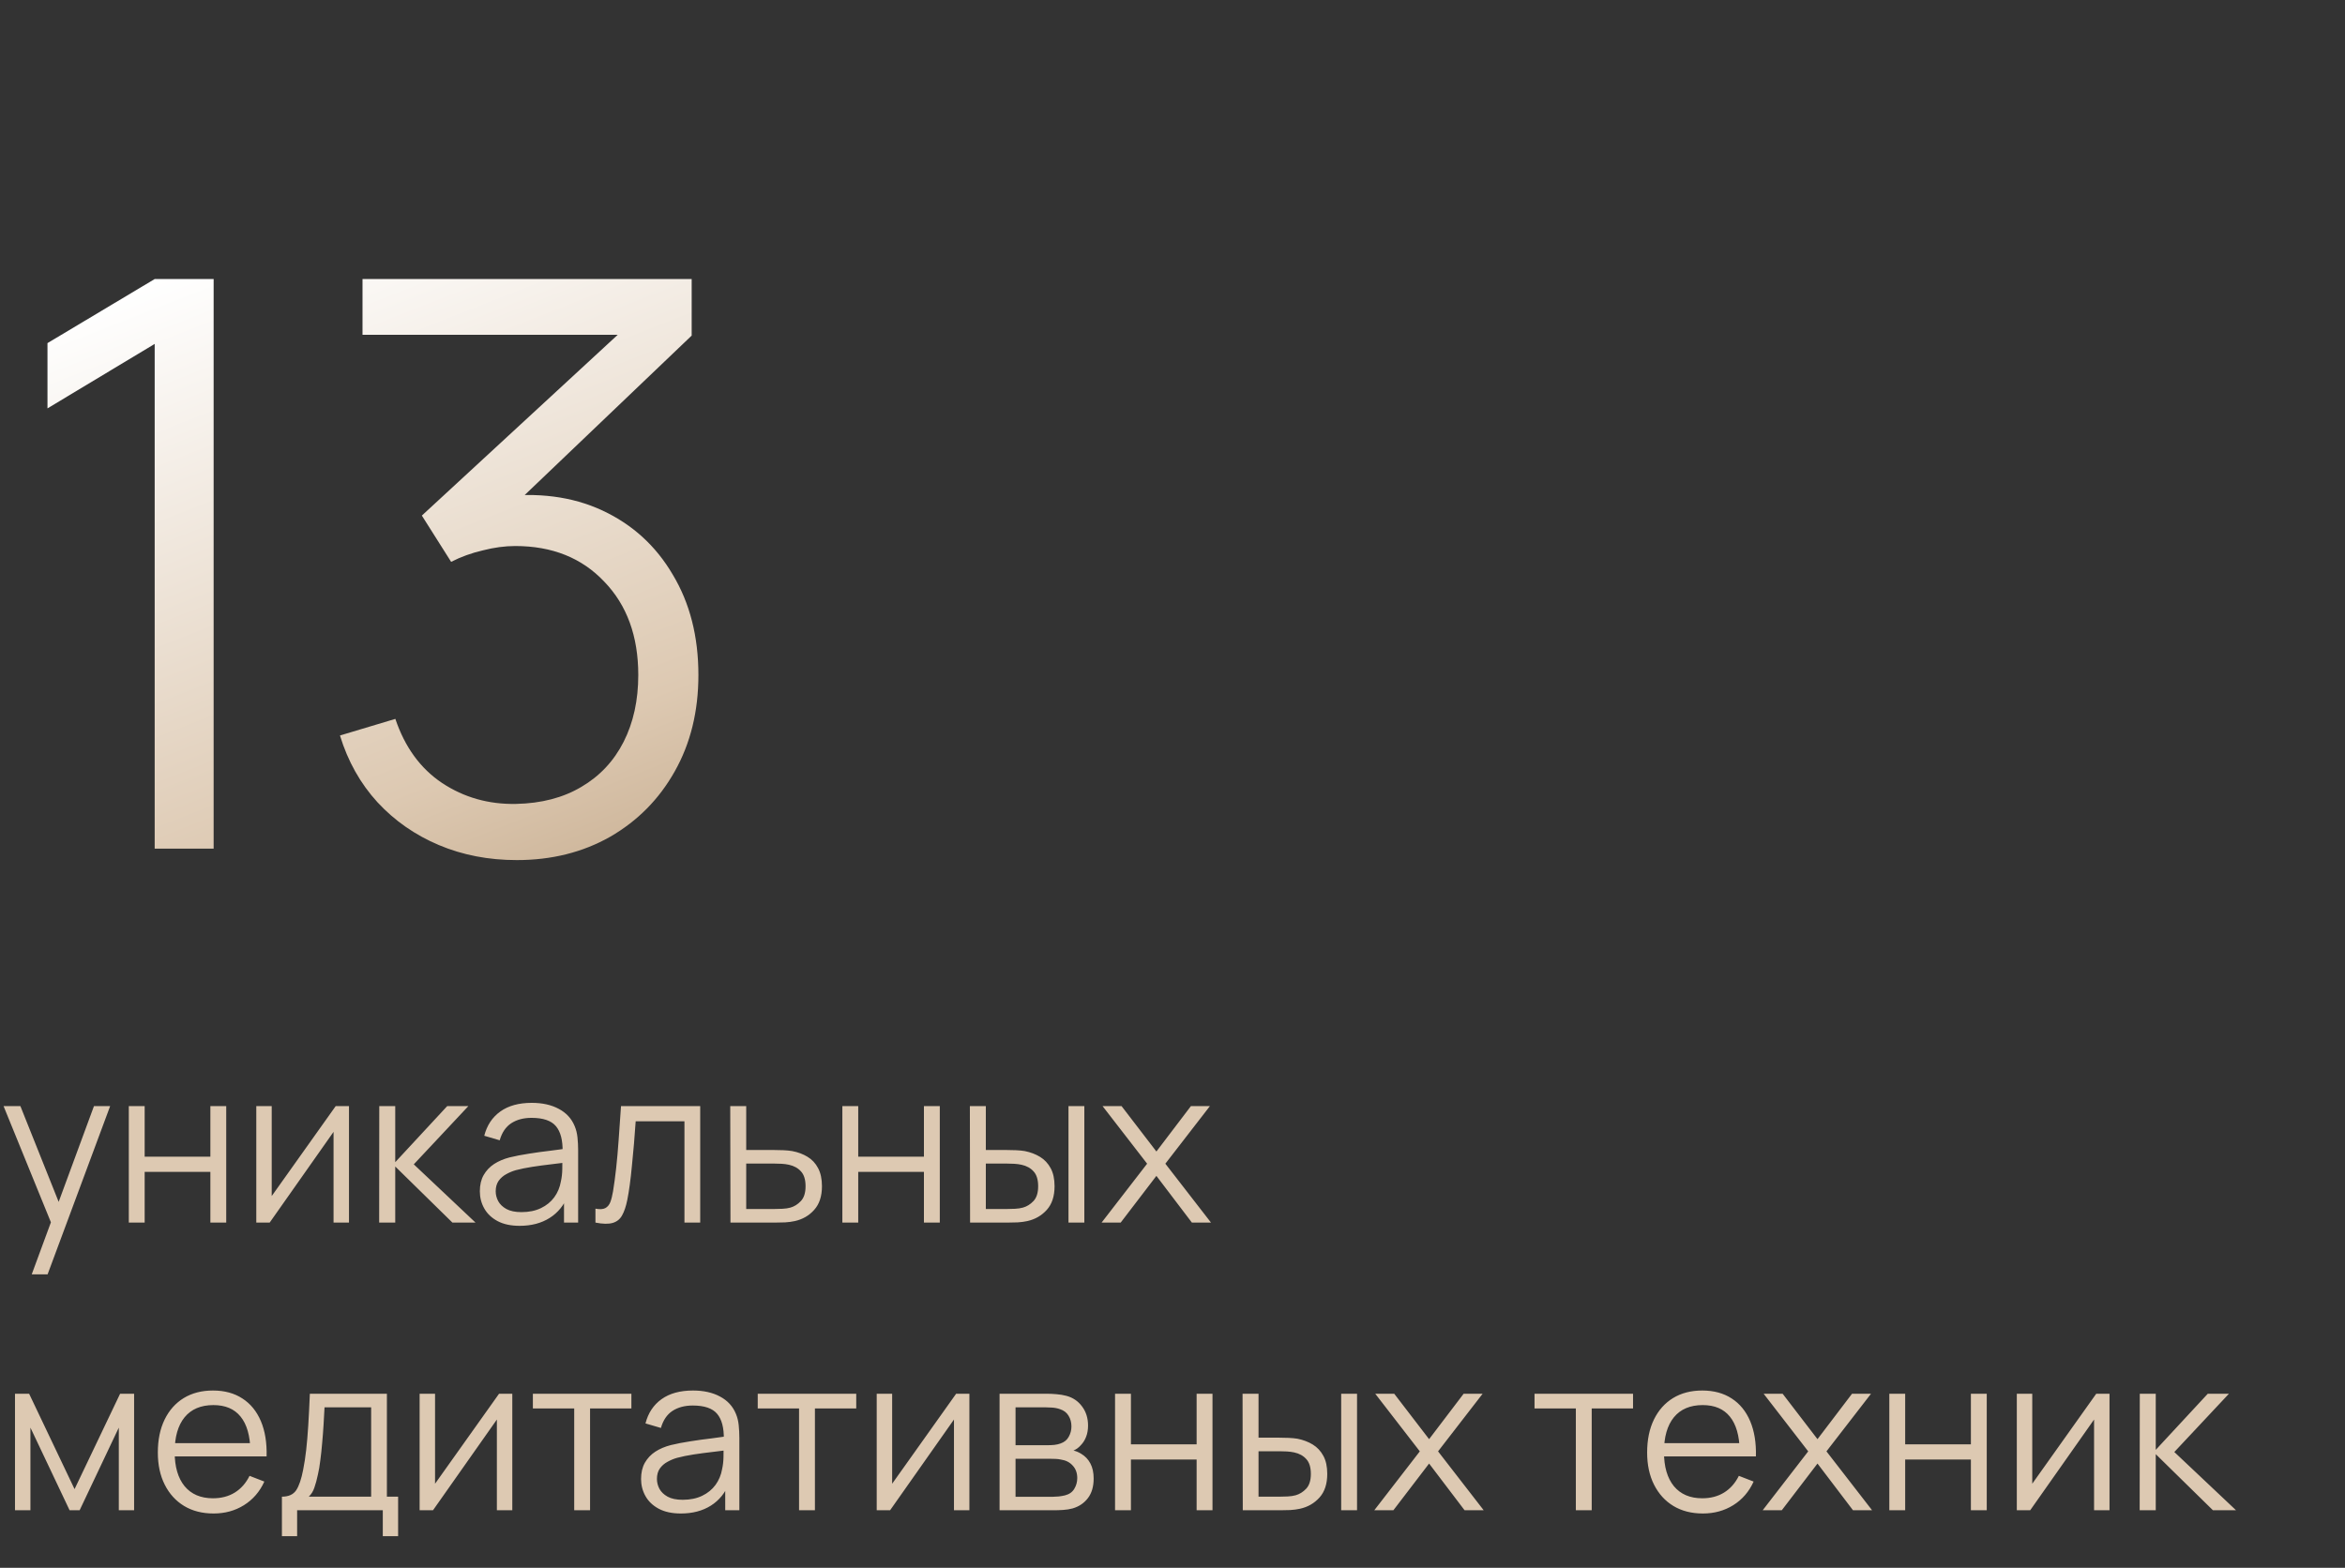
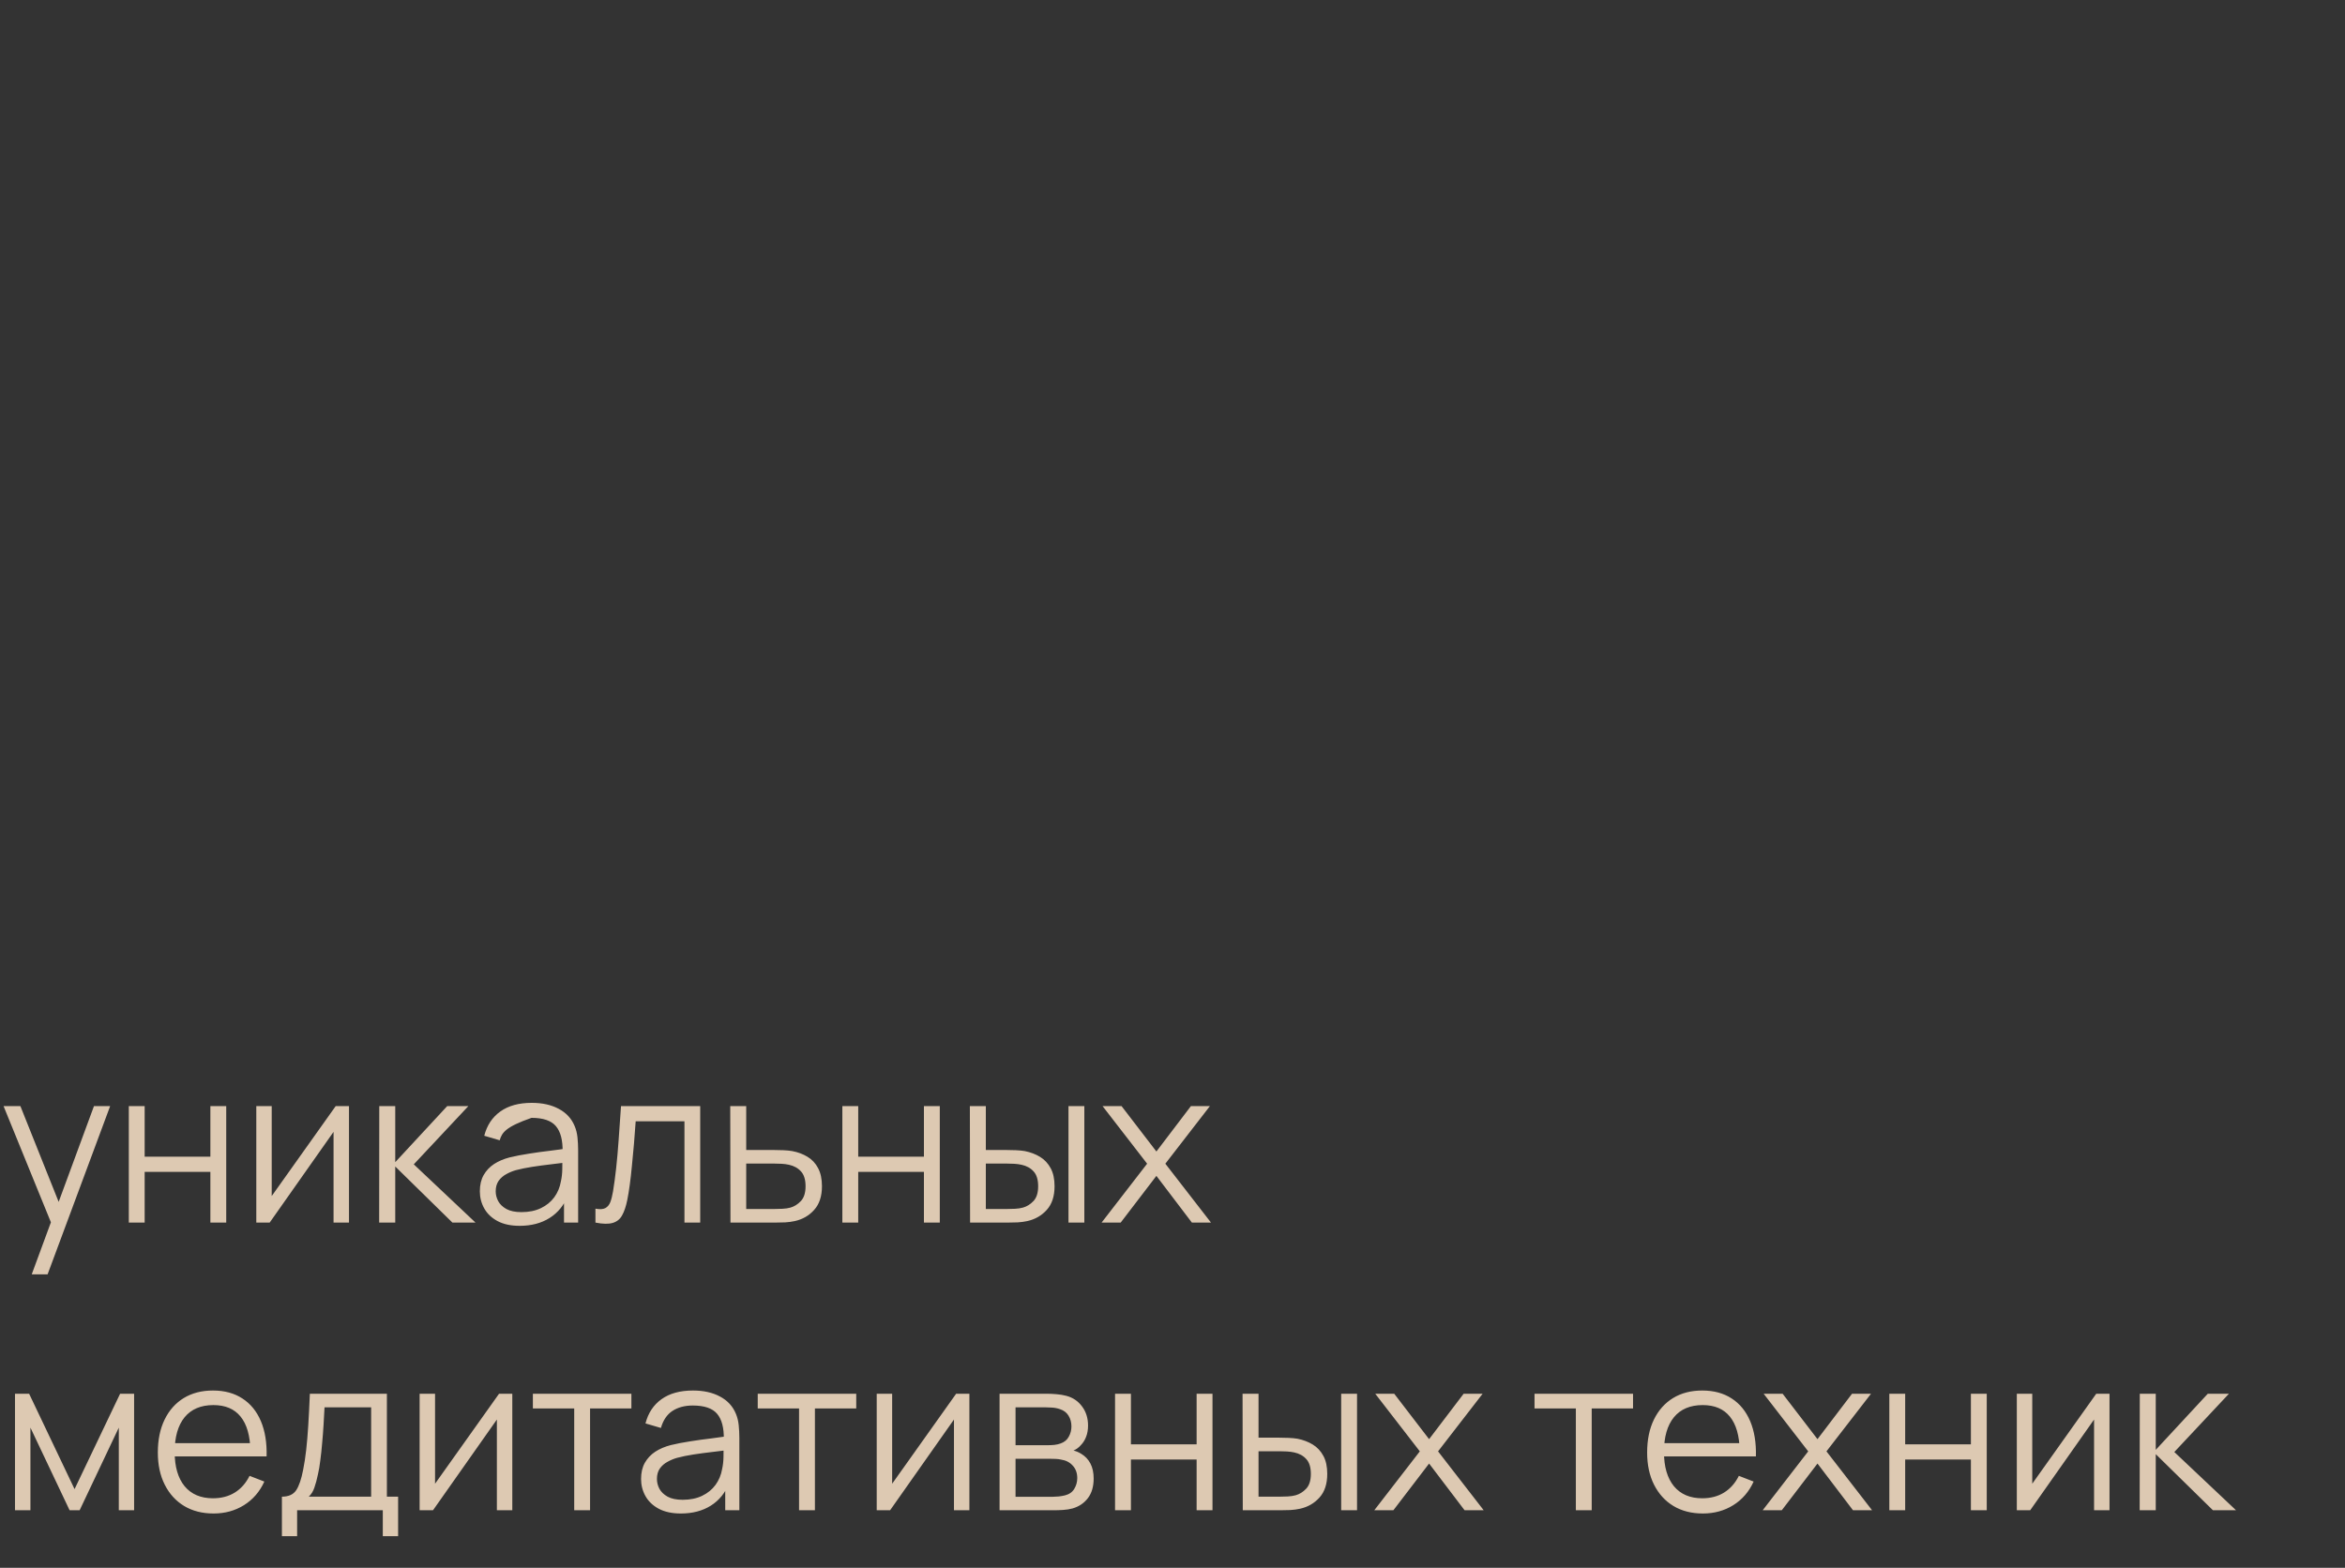
<svg xmlns="http://www.w3.org/2000/svg" width="163" height="109" viewBox="0 0 163 109" fill="none">
  <rect x="0" y="0" width="163" height="109" fill="#333333" stroke="none" />
-   <path d="M2.205 88.6L3.772 84.347L3.795 85.608L0.247 76.9H1.417L4.327 84.183H3.848L6.532 76.9H7.657L3.308 88.6H2.205ZM8.953 85V76.9H10.055V80.418H14.623V76.9H15.725V85H14.623V81.475H10.055V85H8.953ZM24.258 76.9V85H23.185V78.692L18.745 85H17.815V76.9H18.887V83.155L23.335 76.9H24.258ZM26.355 85L26.363 76.9H27.473V80.8L31.087 76.9H32.557L28.762 80.95L33.053 85H31.448L27.473 81.1V85H26.355ZM36.121 85.225C35.511 85.225 34.999 85.115 34.584 84.895C34.174 84.675 33.866 84.382 33.661 84.017C33.456 83.653 33.354 83.255 33.354 82.825C33.354 82.385 33.441 82.01 33.616 81.7C33.796 81.385 34.039 81.127 34.344 80.927C34.654 80.728 35.011 80.575 35.416 80.47C35.826 80.37 36.279 80.282 36.774 80.207C37.274 80.127 37.761 80.06 38.236 80.005C38.716 79.945 39.136 79.888 39.496 79.832L39.106 80.073C39.121 79.272 38.966 78.68 38.641 78.295C38.316 77.91 37.751 77.718 36.946 77.718C36.391 77.718 35.921 77.843 35.536 78.093C35.156 78.343 34.889 78.737 34.734 79.278L33.661 78.963C33.846 78.237 34.219 77.675 34.779 77.275C35.339 76.875 36.066 76.675 36.961 76.675C37.701 76.675 38.329 76.815 38.844 77.095C39.364 77.37 39.731 77.77 39.946 78.295C40.046 78.53 40.111 78.793 40.141 79.082C40.171 79.373 40.186 79.668 40.186 79.968V85H39.204V82.968L39.489 83.088C39.214 83.782 38.786 84.312 38.206 84.677C37.626 85.043 36.931 85.225 36.121 85.225ZM36.249 84.272C36.764 84.272 37.214 84.18 37.599 83.995C37.984 83.81 38.294 83.558 38.529 83.237C38.764 82.912 38.916 82.547 38.986 82.142C39.046 81.882 39.079 81.597 39.084 81.287C39.089 80.972 39.091 80.737 39.091 80.582L39.511 80.8C39.136 80.85 38.729 80.9 38.289 80.95C37.854 81 37.424 81.058 36.999 81.123C36.579 81.188 36.199 81.265 35.859 81.355C35.629 81.42 35.406 81.513 35.191 81.632C34.976 81.748 34.799 81.903 34.659 82.097C34.524 82.293 34.456 82.535 34.456 82.825C34.456 83.06 34.514 83.287 34.629 83.507C34.749 83.728 34.939 83.91 35.199 84.055C35.464 84.2 35.814 84.272 36.249 84.272ZM41.389 85V84.032C41.689 84.088 41.916 84.075 42.071 83.995C42.231 83.91 42.349 83.77 42.424 83.575C42.499 83.375 42.561 83.127 42.611 82.832C42.691 82.343 42.764 81.802 42.829 81.213C42.894 80.623 42.951 79.972 43.001 79.263C43.056 78.547 43.111 77.76 43.166 76.9H48.671V85H47.576V77.957H44.186C44.151 78.487 44.111 79.015 44.066 79.54C44.021 80.065 43.974 80.57 43.924 81.055C43.879 81.535 43.829 81.978 43.774 82.382C43.719 82.787 43.661 83.138 43.601 83.433C43.511 83.877 43.391 84.233 43.241 84.498C43.096 84.763 42.879 84.938 42.589 85.022C42.299 85.108 41.899 85.1 41.389 85ZM50.774 85L50.759 76.9H51.869V79.953H53.767C54.002 79.953 54.232 79.957 54.457 79.968C54.687 79.978 54.889 79.998 55.064 80.028C55.464 80.103 55.819 80.235 56.129 80.425C56.444 80.615 56.689 80.877 56.864 81.213C57.044 81.547 57.134 81.968 57.134 82.472C57.134 83.168 56.954 83.715 56.594 84.115C56.239 84.515 55.789 84.775 55.244 84.895C55.039 84.94 54.817 84.97 54.577 84.985C54.337 84.995 54.099 85 53.864 85H50.774ZM51.869 84.055H53.819C53.989 84.055 54.179 84.05 54.389 84.04C54.599 84.03 54.784 84.002 54.944 83.957C55.209 83.882 55.449 83.733 55.664 83.507C55.884 83.278 55.994 82.933 55.994 82.472C55.994 82.017 55.889 81.675 55.679 81.445C55.469 81.21 55.189 81.055 54.839 80.98C54.684 80.945 54.517 80.922 54.337 80.912C54.157 80.903 53.984 80.897 53.819 80.897H51.869V84.055ZM58.552 85V76.9H59.655V80.418H64.222V76.9H65.325V85H64.222V81.475H59.655V85H58.552ZM67.43 85L67.415 76.9H68.525V79.953H69.935C70.17 79.953 70.4 79.957 70.625 79.968C70.85 79.978 71.052 79.998 71.232 80.028C71.632 80.108 71.987 80.243 72.297 80.433C72.607 80.623 72.852 80.885 73.032 81.22C73.212 81.55 73.302 81.968 73.302 82.472C73.302 83.168 73.122 83.715 72.762 84.115C72.402 84.515 71.95 84.775 71.405 84.895C71.2 84.94 70.977 84.97 70.737 84.985C70.497 84.995 70.262 85 70.032 85H67.43ZM68.525 84.055H69.987C70.152 84.055 70.34 84.05 70.55 84.04C70.76 84.03 70.945 84.002 71.105 83.957C71.375 83.882 71.617 83.733 71.832 83.507C72.052 83.278 72.162 82.933 72.162 82.472C72.162 82.017 72.057 81.675 71.847 81.445C71.637 81.21 71.357 81.055 71.007 80.98C70.847 80.945 70.677 80.922 70.497 80.912C70.322 80.903 70.152 80.897 69.987 80.897H68.525V84.055ZM74.27 85V76.9H75.372V85H74.27ZM76.571 85L79.736 80.905L76.638 76.9H77.958L80.381 80.058L82.781 76.9H84.101L81.003 80.905L84.176 85H82.848L80.381 81.752L77.898 85H76.571ZM1.042 105V96.9H2.025L5.183 103.53L8.348 96.9H9.322V105H8.258V99.255L5.535 105H4.838L2.115 99.255V105H1.042ZM14.849 105.225C14.059 105.225 13.374 105.05 12.794 104.7C12.219 104.35 11.771 103.857 11.451 103.222C11.131 102.587 10.971 101.842 10.971 100.987C10.971 100.102 11.129 99.338 11.444 98.692C11.759 98.047 12.201 97.55 12.771 97.2C13.346 96.85 14.024 96.675 14.804 96.675C15.604 96.675 16.286 96.86 16.851 97.23C17.416 97.595 17.844 98.12 18.134 98.805C18.424 99.49 18.556 100.307 18.531 101.257H17.406V100.868C17.386 99.817 17.159 99.025 16.724 98.49C16.294 97.955 15.664 97.688 14.834 97.688C13.964 97.688 13.296 97.97 12.831 98.535C12.371 99.1 12.141 99.905 12.141 100.95C12.141 101.97 12.371 102.762 12.831 103.327C13.296 103.887 13.954 104.167 14.804 104.167C15.384 104.167 15.889 104.035 16.319 103.77C16.754 103.5 17.096 103.112 17.346 102.607L18.374 103.005C18.054 103.71 17.581 104.257 16.956 104.647C16.336 105.033 15.634 105.225 14.849 105.225ZM11.751 101.257V100.335H17.939V101.257H11.751ZM19.596 106.8V104.055C20.055 104.055 20.386 103.907 20.585 103.612C20.785 103.312 20.948 102.835 21.073 102.18C21.158 101.755 21.228 101.297 21.283 100.807C21.338 100.317 21.386 99.757 21.425 99.127C21.465 98.493 21.503 97.75 21.538 96.9H26.893V104.055H27.673V106.8H26.608V105H20.653V106.8H19.596ZM21.463 104.055H25.798V97.845H22.558C22.543 98.225 22.52 98.627 22.491 99.052C22.465 99.478 22.433 99.903 22.393 100.327C22.358 100.752 22.316 101.152 22.265 101.527C22.221 101.897 22.166 102.222 22.101 102.502C22.026 102.862 21.943 103.17 21.853 103.425C21.768 103.68 21.638 103.89 21.463 104.055ZM35.61 96.9V105H34.538V98.692L30.098 105H29.168V96.9H30.24V103.155L34.688 96.9H35.61ZM39.913 105V97.92H37.04V96.9H43.888V97.92H41.015V105H39.913ZM47.328 105.225C46.718 105.225 46.205 105.115 45.79 104.895C45.38 104.675 45.072 104.382 44.867 104.017C44.663 103.652 44.56 103.255 44.56 102.825C44.56 102.385 44.648 102.01 44.822 101.7C45.002 101.385 45.245 101.127 45.55 100.927C45.86 100.727 46.218 100.575 46.623 100.47C47.032 100.37 47.485 100.282 47.98 100.207C48.48 100.127 48.968 100.06 49.443 100.005C49.922 99.945 50.343 99.888 50.703 99.832L50.312 100.072C50.328 99.272 50.172 98.68 49.847 98.295C49.523 97.91 48.958 97.718 48.153 97.718C47.597 97.718 47.127 97.843 46.742 98.093C46.362 98.343 46.095 98.737 45.94 99.278L44.867 98.963C45.053 98.237 45.425 97.675 45.985 97.275C46.545 96.875 47.273 96.675 48.167 96.675C48.907 96.675 49.535 96.815 50.05 97.095C50.57 97.37 50.938 97.77 51.153 98.295C51.252 98.53 51.318 98.793 51.347 99.082C51.377 99.373 51.392 99.668 51.392 99.968V105H50.41V102.967L50.695 103.087C50.42 103.782 49.992 104.312 49.413 104.677C48.833 105.043 48.138 105.225 47.328 105.225ZM47.455 104.272C47.97 104.272 48.42 104.18 48.805 103.995C49.19 103.81 49.5 103.557 49.735 103.237C49.97 102.912 50.123 102.547 50.193 102.142C50.252 101.882 50.285 101.597 50.29 101.287C50.295 100.972 50.297 100.737 50.297 100.582L50.718 100.8C50.343 100.85 49.935 100.9 49.495 100.95C49.06 101 48.63 101.057 48.205 101.122C47.785 101.187 47.405 101.265 47.065 101.355C46.835 101.42 46.612 101.512 46.398 101.632C46.182 101.747 46.005 101.902 45.865 102.097C45.73 102.292 45.663 102.535 45.663 102.825C45.663 103.06 45.72 103.287 45.835 103.507C45.955 103.727 46.145 103.91 46.405 104.055C46.67 104.2 47.02 104.272 47.455 104.272ZM55.542 105V97.92H52.67V96.9H59.517V97.92H56.645V105H55.542ZM67.382 96.9V105H66.31V98.692L61.87 105H60.94V96.9H62.013V103.155L66.46 96.9H67.382ZM69.48 105V96.9H72.817C72.987 96.9 73.192 96.91 73.433 96.93C73.677 96.95 73.905 96.987 74.115 97.043C74.57 97.162 74.935 97.407 75.21 97.778C75.49 98.147 75.63 98.593 75.63 99.112C75.63 99.403 75.585 99.662 75.495 99.892C75.41 100.117 75.287 100.312 75.127 100.477C75.052 100.562 74.97 100.637 74.88 100.702C74.79 100.762 74.703 100.812 74.618 100.852C74.778 100.882 74.95 100.952 75.135 101.062C75.425 101.232 75.645 101.462 75.795 101.752C75.945 102.037 76.02 102.385 76.02 102.795C76.02 103.35 75.888 103.802 75.623 104.152C75.358 104.502 75.002 104.742 74.558 104.872C74.358 104.927 74.14 104.962 73.905 104.977C73.675 104.992 73.457 105 73.252 105H69.48ZM70.59 104.062H73.2C73.305 104.062 73.438 104.055 73.597 104.04C73.757 104.02 73.9 103.995 74.025 103.965C74.32 103.89 74.535 103.74 74.67 103.515C74.81 103.285 74.88 103.035 74.88 102.765C74.88 102.41 74.775 102.12 74.565 101.895C74.36 101.665 74.085 101.525 73.74 101.475C73.625 101.45 73.505 101.435 73.38 101.43C73.255 101.425 73.142 101.422 73.043 101.422H70.59V104.062ZM70.59 100.477H72.855C72.985 100.477 73.13 100.47 73.29 100.455C73.455 100.435 73.597 100.402 73.718 100.357C73.978 100.267 74.168 100.112 74.287 99.892C74.412 99.672 74.475 99.433 74.475 99.172C74.475 98.888 74.407 98.638 74.272 98.422C74.142 98.207 73.945 98.058 73.68 97.972C73.5 97.907 73.305 97.87 73.095 97.86C72.89 97.85 72.76 97.845 72.705 97.845H70.59V100.477ZM77.507 105V96.9H78.61V100.417H83.177V96.9H84.28V105H83.177V101.475H78.61V105H77.507ZM86.385 105L86.37 96.9H87.48V99.953H88.89C89.125 99.953 89.355 99.957 89.58 99.968C89.805 99.978 90.007 99.998 90.187 100.027C90.587 100.107 90.942 100.242 91.252 100.432C91.562 100.622 91.807 100.885 91.987 101.22C92.167 101.55 92.257 101.967 92.257 102.472C92.257 103.167 92.077 103.715 91.717 104.115C91.357 104.515 90.905 104.775 90.36 104.895C90.155 104.94 89.932 104.97 89.692 104.985C89.452 104.995 89.217 105 88.987 105H86.385ZM87.48 104.055H88.942C89.107 104.055 89.295 104.05 89.505 104.04C89.715 104.03 89.9 104.002 90.06 103.957C90.33 103.882 90.572 103.732 90.787 103.507C91.007 103.277 91.117 102.932 91.117 102.472C91.117 102.017 91.012 101.675 90.802 101.445C90.592 101.21 90.312 101.055 89.962 100.98C89.802 100.945 89.632 100.922 89.452 100.912C89.277 100.902 89.107 100.897 88.942 100.897H87.48V104.055ZM93.225 105V96.9H94.327V105H93.225ZM95.526 105L98.691 100.905L95.594 96.9H96.913L99.336 100.057L101.736 96.9H103.056L99.959 100.905L103.131 105H101.803L99.336 101.752L96.853 105H95.526ZM109.537 105V97.92H106.664V96.9H113.512V97.92H110.639V105H109.537ZM118.369 105.225C117.579 105.225 116.894 105.05 116.314 104.7C115.739 104.35 115.292 103.857 114.972 103.222C114.652 102.587 114.492 101.842 114.492 100.987C114.492 100.102 114.649 99.338 114.964 98.692C115.279 98.047 115.722 97.55 116.292 97.2C116.867 96.85 117.544 96.675 118.324 96.675C119.124 96.675 119.807 96.86 120.372 97.23C120.937 97.595 121.364 98.12 121.654 98.805C121.944 99.49 122.077 100.307 122.052 101.257H120.927V100.868C120.907 99.817 120.679 99.025 120.244 98.49C119.814 97.955 119.184 97.688 118.354 97.688C117.484 97.688 116.817 97.97 116.352 98.535C115.892 99.1 115.662 99.905 115.662 100.95C115.662 101.97 115.892 102.762 116.352 103.327C116.817 103.887 117.474 104.167 118.324 104.167C118.904 104.167 119.409 104.035 119.839 103.77C120.274 103.5 120.617 103.112 120.867 102.607L121.894 103.005C121.574 103.71 121.102 104.257 120.477 104.647C119.857 105.033 119.154 105.225 118.369 105.225ZM115.272 101.257V100.335H121.459V101.257H115.272ZM122.523 105L125.688 100.905L122.591 96.9H123.911L126.333 100.057L128.733 96.9H130.053L126.956 100.905L130.128 105H128.801L126.333 101.752L123.851 105H122.523ZM131.326 105V96.9H132.428V100.417H136.996V96.9H138.098V105H136.996V101.475H132.428V105H131.326ZM146.631 96.9V105H145.558V98.692L141.118 105H140.188V96.9H141.261V103.155L145.708 96.9H146.631ZM148.728 105L148.736 96.9H149.846V100.8L153.461 96.9H154.931L151.136 100.95L155.426 105H153.821L149.846 101.1V105H148.728Z" fill="#DDC9B2" />
-   <path d="M10.752 59V23.91L3.3 28.392V23.855L10.752 19.4H14.85V59H10.752ZM35.923 59.797C33.962 59.797 32.156 59.449 30.506 58.752C28.856 58.056 27.435 57.066 26.243 55.782C25.052 54.481 24.181 52.932 23.631 51.135L27.481 49.98C28.141 51.942 29.222 53.427 30.726 54.435C32.247 55.443 33.962 55.929 35.868 55.892C37.628 55.856 39.141 55.462 40.406 54.71C41.689 53.958 42.67 52.913 43.348 51.575C44.026 50.237 44.366 48.688 44.366 46.928C44.366 44.233 43.577 42.069 42.001 40.438C40.442 38.788 38.38 37.962 35.813 37.962C35.098 37.962 34.346 38.063 33.558 38.265C32.77 38.448 32.036 38.714 31.358 39.062L29.323 35.845L44.723 21.628L45.383 23.277H25.198V19.4H48.078V23.332L34.658 36.148L34.603 34.553C37.353 34.204 39.773 34.516 41.863 35.487C43.953 36.459 45.585 37.944 46.758 39.943C47.95 41.922 48.546 44.251 48.546 46.928C48.546 49.458 47.996 51.694 46.896 53.638C45.814 55.562 44.32 57.075 42.413 58.175C40.507 59.257 38.343 59.797 35.923 59.797Z" fill="url(#paint0_linear_367_1752)" />
+   <path d="M2.205 88.6L3.772 84.347L3.795 85.608L0.247 76.9H1.417L4.327 84.183H3.848L6.532 76.9H7.657L3.308 88.6H2.205ZM8.953 85V76.9H10.055V80.418H14.623V76.9H15.725V85H14.623V81.475H10.055V85H8.953ZM24.258 76.9V85H23.185V78.692L18.745 85H17.815V76.9H18.887V83.155L23.335 76.9H24.258ZM26.355 85L26.363 76.9H27.473V80.8L31.087 76.9H32.557L28.762 80.95L33.053 85H31.448L27.473 81.1V85H26.355ZM36.121 85.225C35.511 85.225 34.999 85.115 34.584 84.895C34.174 84.675 33.866 84.382 33.661 84.017C33.456 83.653 33.354 83.255 33.354 82.825C33.354 82.385 33.441 82.01 33.616 81.7C33.796 81.385 34.039 81.127 34.344 80.927C34.654 80.728 35.011 80.575 35.416 80.47C35.826 80.37 36.279 80.282 36.774 80.207C37.274 80.127 37.761 80.06 38.236 80.005C38.716 79.945 39.136 79.888 39.496 79.832L39.106 80.073C39.121 79.272 38.966 78.68 38.641 78.295C38.316 77.91 37.751 77.718 36.946 77.718C35.156 78.343 34.889 78.737 34.734 79.278L33.661 78.963C33.846 78.237 34.219 77.675 34.779 77.275C35.339 76.875 36.066 76.675 36.961 76.675C37.701 76.675 38.329 76.815 38.844 77.095C39.364 77.37 39.731 77.77 39.946 78.295C40.046 78.53 40.111 78.793 40.141 79.082C40.171 79.373 40.186 79.668 40.186 79.968V85H39.204V82.968L39.489 83.088C39.214 83.782 38.786 84.312 38.206 84.677C37.626 85.043 36.931 85.225 36.121 85.225ZM36.249 84.272C36.764 84.272 37.214 84.18 37.599 83.995C37.984 83.81 38.294 83.558 38.529 83.237C38.764 82.912 38.916 82.547 38.986 82.142C39.046 81.882 39.079 81.597 39.084 81.287C39.089 80.972 39.091 80.737 39.091 80.582L39.511 80.8C39.136 80.85 38.729 80.9 38.289 80.95C37.854 81 37.424 81.058 36.999 81.123C36.579 81.188 36.199 81.265 35.859 81.355C35.629 81.42 35.406 81.513 35.191 81.632C34.976 81.748 34.799 81.903 34.659 82.097C34.524 82.293 34.456 82.535 34.456 82.825C34.456 83.06 34.514 83.287 34.629 83.507C34.749 83.728 34.939 83.91 35.199 84.055C35.464 84.2 35.814 84.272 36.249 84.272ZM41.389 85V84.032C41.689 84.088 41.916 84.075 42.071 83.995C42.231 83.91 42.349 83.77 42.424 83.575C42.499 83.375 42.561 83.127 42.611 82.832C42.691 82.343 42.764 81.802 42.829 81.213C42.894 80.623 42.951 79.972 43.001 79.263C43.056 78.547 43.111 77.76 43.166 76.9H48.671V85H47.576V77.957H44.186C44.151 78.487 44.111 79.015 44.066 79.54C44.021 80.065 43.974 80.57 43.924 81.055C43.879 81.535 43.829 81.978 43.774 82.382C43.719 82.787 43.661 83.138 43.601 83.433C43.511 83.877 43.391 84.233 43.241 84.498C43.096 84.763 42.879 84.938 42.589 85.022C42.299 85.108 41.899 85.1 41.389 85ZM50.774 85L50.759 76.9H51.869V79.953H53.767C54.002 79.953 54.232 79.957 54.457 79.968C54.687 79.978 54.889 79.998 55.064 80.028C55.464 80.103 55.819 80.235 56.129 80.425C56.444 80.615 56.689 80.877 56.864 81.213C57.044 81.547 57.134 81.968 57.134 82.472C57.134 83.168 56.954 83.715 56.594 84.115C56.239 84.515 55.789 84.775 55.244 84.895C55.039 84.94 54.817 84.97 54.577 84.985C54.337 84.995 54.099 85 53.864 85H50.774ZM51.869 84.055H53.819C53.989 84.055 54.179 84.05 54.389 84.04C54.599 84.03 54.784 84.002 54.944 83.957C55.209 83.882 55.449 83.733 55.664 83.507C55.884 83.278 55.994 82.933 55.994 82.472C55.994 82.017 55.889 81.675 55.679 81.445C55.469 81.21 55.189 81.055 54.839 80.98C54.684 80.945 54.517 80.922 54.337 80.912C54.157 80.903 53.984 80.897 53.819 80.897H51.869V84.055ZM58.552 85V76.9H59.655V80.418H64.222V76.9H65.325V85H64.222V81.475H59.655V85H58.552ZM67.43 85L67.415 76.9H68.525V79.953H69.935C70.17 79.953 70.4 79.957 70.625 79.968C70.85 79.978 71.052 79.998 71.232 80.028C71.632 80.108 71.987 80.243 72.297 80.433C72.607 80.623 72.852 80.885 73.032 81.22C73.212 81.55 73.302 81.968 73.302 82.472C73.302 83.168 73.122 83.715 72.762 84.115C72.402 84.515 71.95 84.775 71.405 84.895C71.2 84.94 70.977 84.97 70.737 84.985C70.497 84.995 70.262 85 70.032 85H67.43ZM68.525 84.055H69.987C70.152 84.055 70.34 84.05 70.55 84.04C70.76 84.03 70.945 84.002 71.105 83.957C71.375 83.882 71.617 83.733 71.832 83.507C72.052 83.278 72.162 82.933 72.162 82.472C72.162 82.017 72.057 81.675 71.847 81.445C71.637 81.21 71.357 81.055 71.007 80.98C70.847 80.945 70.677 80.922 70.497 80.912C70.322 80.903 70.152 80.897 69.987 80.897H68.525V84.055ZM74.27 85V76.9H75.372V85H74.27ZM76.571 85L79.736 80.905L76.638 76.9H77.958L80.381 80.058L82.781 76.9H84.101L81.003 80.905L84.176 85H82.848L80.381 81.752L77.898 85H76.571ZM1.042 105V96.9H2.025L5.183 103.53L8.348 96.9H9.322V105H8.258V99.255L5.535 105H4.838L2.115 99.255V105H1.042ZM14.849 105.225C14.059 105.225 13.374 105.05 12.794 104.7C12.219 104.35 11.771 103.857 11.451 103.222C11.131 102.587 10.971 101.842 10.971 100.987C10.971 100.102 11.129 99.338 11.444 98.692C11.759 98.047 12.201 97.55 12.771 97.2C13.346 96.85 14.024 96.675 14.804 96.675C15.604 96.675 16.286 96.86 16.851 97.23C17.416 97.595 17.844 98.12 18.134 98.805C18.424 99.49 18.556 100.307 18.531 101.257H17.406V100.868C17.386 99.817 17.159 99.025 16.724 98.49C16.294 97.955 15.664 97.688 14.834 97.688C13.964 97.688 13.296 97.97 12.831 98.535C12.371 99.1 12.141 99.905 12.141 100.95C12.141 101.97 12.371 102.762 12.831 103.327C13.296 103.887 13.954 104.167 14.804 104.167C15.384 104.167 15.889 104.035 16.319 103.77C16.754 103.5 17.096 103.112 17.346 102.607L18.374 103.005C18.054 103.71 17.581 104.257 16.956 104.647C16.336 105.033 15.634 105.225 14.849 105.225ZM11.751 101.257V100.335H17.939V101.257H11.751ZM19.596 106.8V104.055C20.055 104.055 20.386 103.907 20.585 103.612C20.785 103.312 20.948 102.835 21.073 102.18C21.158 101.755 21.228 101.297 21.283 100.807C21.338 100.317 21.386 99.757 21.425 99.127C21.465 98.493 21.503 97.75 21.538 96.9H26.893V104.055H27.673V106.8H26.608V105H20.653V106.8H19.596ZM21.463 104.055H25.798V97.845H22.558C22.543 98.225 22.52 98.627 22.491 99.052C22.465 99.478 22.433 99.903 22.393 100.327C22.358 100.752 22.316 101.152 22.265 101.527C22.221 101.897 22.166 102.222 22.101 102.502C22.026 102.862 21.943 103.17 21.853 103.425C21.768 103.68 21.638 103.89 21.463 104.055ZM35.61 96.9V105H34.538V98.692L30.098 105H29.168V96.9H30.24V103.155L34.688 96.9H35.61ZM39.913 105V97.92H37.04V96.9H43.888V97.92H41.015V105H39.913ZM47.328 105.225C46.718 105.225 46.205 105.115 45.79 104.895C45.38 104.675 45.072 104.382 44.867 104.017C44.663 103.652 44.56 103.255 44.56 102.825C44.56 102.385 44.648 102.01 44.822 101.7C45.002 101.385 45.245 101.127 45.55 100.927C45.86 100.727 46.218 100.575 46.623 100.47C47.032 100.37 47.485 100.282 47.98 100.207C48.48 100.127 48.968 100.06 49.443 100.005C49.922 99.945 50.343 99.888 50.703 99.832L50.312 100.072C50.328 99.272 50.172 98.68 49.847 98.295C49.523 97.91 48.958 97.718 48.153 97.718C47.597 97.718 47.127 97.843 46.742 98.093C46.362 98.343 46.095 98.737 45.94 99.278L44.867 98.963C45.053 98.237 45.425 97.675 45.985 97.275C46.545 96.875 47.273 96.675 48.167 96.675C48.907 96.675 49.535 96.815 50.05 97.095C50.57 97.37 50.938 97.77 51.153 98.295C51.252 98.53 51.318 98.793 51.347 99.082C51.377 99.373 51.392 99.668 51.392 99.968V105H50.41V102.967L50.695 103.087C50.42 103.782 49.992 104.312 49.413 104.677C48.833 105.043 48.138 105.225 47.328 105.225ZM47.455 104.272C47.97 104.272 48.42 104.18 48.805 103.995C49.19 103.81 49.5 103.557 49.735 103.237C49.97 102.912 50.123 102.547 50.193 102.142C50.252 101.882 50.285 101.597 50.29 101.287C50.295 100.972 50.297 100.737 50.297 100.582L50.718 100.8C50.343 100.85 49.935 100.9 49.495 100.95C49.06 101 48.63 101.057 48.205 101.122C47.785 101.187 47.405 101.265 47.065 101.355C46.835 101.42 46.612 101.512 46.398 101.632C46.182 101.747 46.005 101.902 45.865 102.097C45.73 102.292 45.663 102.535 45.663 102.825C45.663 103.06 45.72 103.287 45.835 103.507C45.955 103.727 46.145 103.91 46.405 104.055C46.67 104.2 47.02 104.272 47.455 104.272ZM55.542 105V97.92H52.67V96.9H59.517V97.92H56.645V105H55.542ZM67.382 96.9V105H66.31V98.692L61.87 105H60.94V96.9H62.013V103.155L66.46 96.9H67.382ZM69.48 105V96.9H72.817C72.987 96.9 73.192 96.91 73.433 96.93C73.677 96.95 73.905 96.987 74.115 97.043C74.57 97.162 74.935 97.407 75.21 97.778C75.49 98.147 75.63 98.593 75.63 99.112C75.63 99.403 75.585 99.662 75.495 99.892C75.41 100.117 75.287 100.312 75.127 100.477C75.052 100.562 74.97 100.637 74.88 100.702C74.79 100.762 74.703 100.812 74.618 100.852C74.778 100.882 74.95 100.952 75.135 101.062C75.425 101.232 75.645 101.462 75.795 101.752C75.945 102.037 76.02 102.385 76.02 102.795C76.02 103.35 75.888 103.802 75.623 104.152C75.358 104.502 75.002 104.742 74.558 104.872C74.358 104.927 74.14 104.962 73.905 104.977C73.675 104.992 73.457 105 73.252 105H69.48ZM70.59 104.062H73.2C73.305 104.062 73.438 104.055 73.597 104.04C73.757 104.02 73.9 103.995 74.025 103.965C74.32 103.89 74.535 103.74 74.67 103.515C74.81 103.285 74.88 103.035 74.88 102.765C74.88 102.41 74.775 102.12 74.565 101.895C74.36 101.665 74.085 101.525 73.74 101.475C73.625 101.45 73.505 101.435 73.38 101.43C73.255 101.425 73.142 101.422 73.043 101.422H70.59V104.062ZM70.59 100.477H72.855C72.985 100.477 73.13 100.47 73.29 100.455C73.455 100.435 73.597 100.402 73.718 100.357C73.978 100.267 74.168 100.112 74.287 99.892C74.412 99.672 74.475 99.433 74.475 99.172C74.475 98.888 74.407 98.638 74.272 98.422C74.142 98.207 73.945 98.058 73.68 97.972C73.5 97.907 73.305 97.87 73.095 97.86C72.89 97.85 72.76 97.845 72.705 97.845H70.59V100.477ZM77.507 105V96.9H78.61V100.417H83.177V96.9H84.28V105H83.177V101.475H78.61V105H77.507ZM86.385 105L86.37 96.9H87.48V99.953H88.89C89.125 99.953 89.355 99.957 89.58 99.968C89.805 99.978 90.007 99.998 90.187 100.027C90.587 100.107 90.942 100.242 91.252 100.432C91.562 100.622 91.807 100.885 91.987 101.22C92.167 101.55 92.257 101.967 92.257 102.472C92.257 103.167 92.077 103.715 91.717 104.115C91.357 104.515 90.905 104.775 90.36 104.895C90.155 104.94 89.932 104.97 89.692 104.985C89.452 104.995 89.217 105 88.987 105H86.385ZM87.48 104.055H88.942C89.107 104.055 89.295 104.05 89.505 104.04C89.715 104.03 89.9 104.002 90.06 103.957C90.33 103.882 90.572 103.732 90.787 103.507C91.007 103.277 91.117 102.932 91.117 102.472C91.117 102.017 91.012 101.675 90.802 101.445C90.592 101.21 90.312 101.055 89.962 100.98C89.802 100.945 89.632 100.922 89.452 100.912C89.277 100.902 89.107 100.897 88.942 100.897H87.48V104.055ZM93.225 105V96.9H94.327V105H93.225ZM95.526 105L98.691 100.905L95.594 96.9H96.913L99.336 100.057L101.736 96.9H103.056L99.959 100.905L103.131 105H101.803L99.336 101.752L96.853 105H95.526ZM109.537 105V97.92H106.664V96.9H113.512V97.92H110.639V105H109.537ZM118.369 105.225C117.579 105.225 116.894 105.05 116.314 104.7C115.739 104.35 115.292 103.857 114.972 103.222C114.652 102.587 114.492 101.842 114.492 100.987C114.492 100.102 114.649 99.338 114.964 98.692C115.279 98.047 115.722 97.55 116.292 97.2C116.867 96.85 117.544 96.675 118.324 96.675C119.124 96.675 119.807 96.86 120.372 97.23C120.937 97.595 121.364 98.12 121.654 98.805C121.944 99.49 122.077 100.307 122.052 101.257H120.927V100.868C120.907 99.817 120.679 99.025 120.244 98.49C119.814 97.955 119.184 97.688 118.354 97.688C117.484 97.688 116.817 97.97 116.352 98.535C115.892 99.1 115.662 99.905 115.662 100.95C115.662 101.97 115.892 102.762 116.352 103.327C116.817 103.887 117.474 104.167 118.324 104.167C118.904 104.167 119.409 104.035 119.839 103.77C120.274 103.5 120.617 103.112 120.867 102.607L121.894 103.005C121.574 103.71 121.102 104.257 120.477 104.647C119.857 105.033 119.154 105.225 118.369 105.225ZM115.272 101.257V100.335H121.459V101.257H115.272ZM122.523 105L125.688 100.905L122.591 96.9H123.911L126.333 100.057L128.733 96.9H130.053L126.956 100.905L130.128 105H128.801L126.333 101.752L123.851 105H122.523ZM131.326 105V96.9H132.428V100.417H136.996V96.9H138.098V105H136.996V101.475H132.428V105H131.326ZM146.631 96.9V105H145.558V98.692L141.118 105H140.188V96.9H141.261V103.155L145.708 96.9H146.631ZM148.728 105L148.736 96.9H149.846V100.8L153.461 96.9H154.931L151.136 100.95L155.426 105H153.821L149.846 101.1V105H148.728Z" fill="#DDC9B2" />
  <defs>
    <linearGradient id="paint0_linear_367_1752" x1="60.5" y1="2.23517e-06" x2="89.326" y2="73.399" gradientUnits="userSpaceOnUse">
      <stop stop-color="white" />
      <stop offset="0.5" stop-color="#DDC9B2" />
      <stop offset="1" stop-color="#9E7A51" />
    </linearGradient>
  </defs>
</svg>